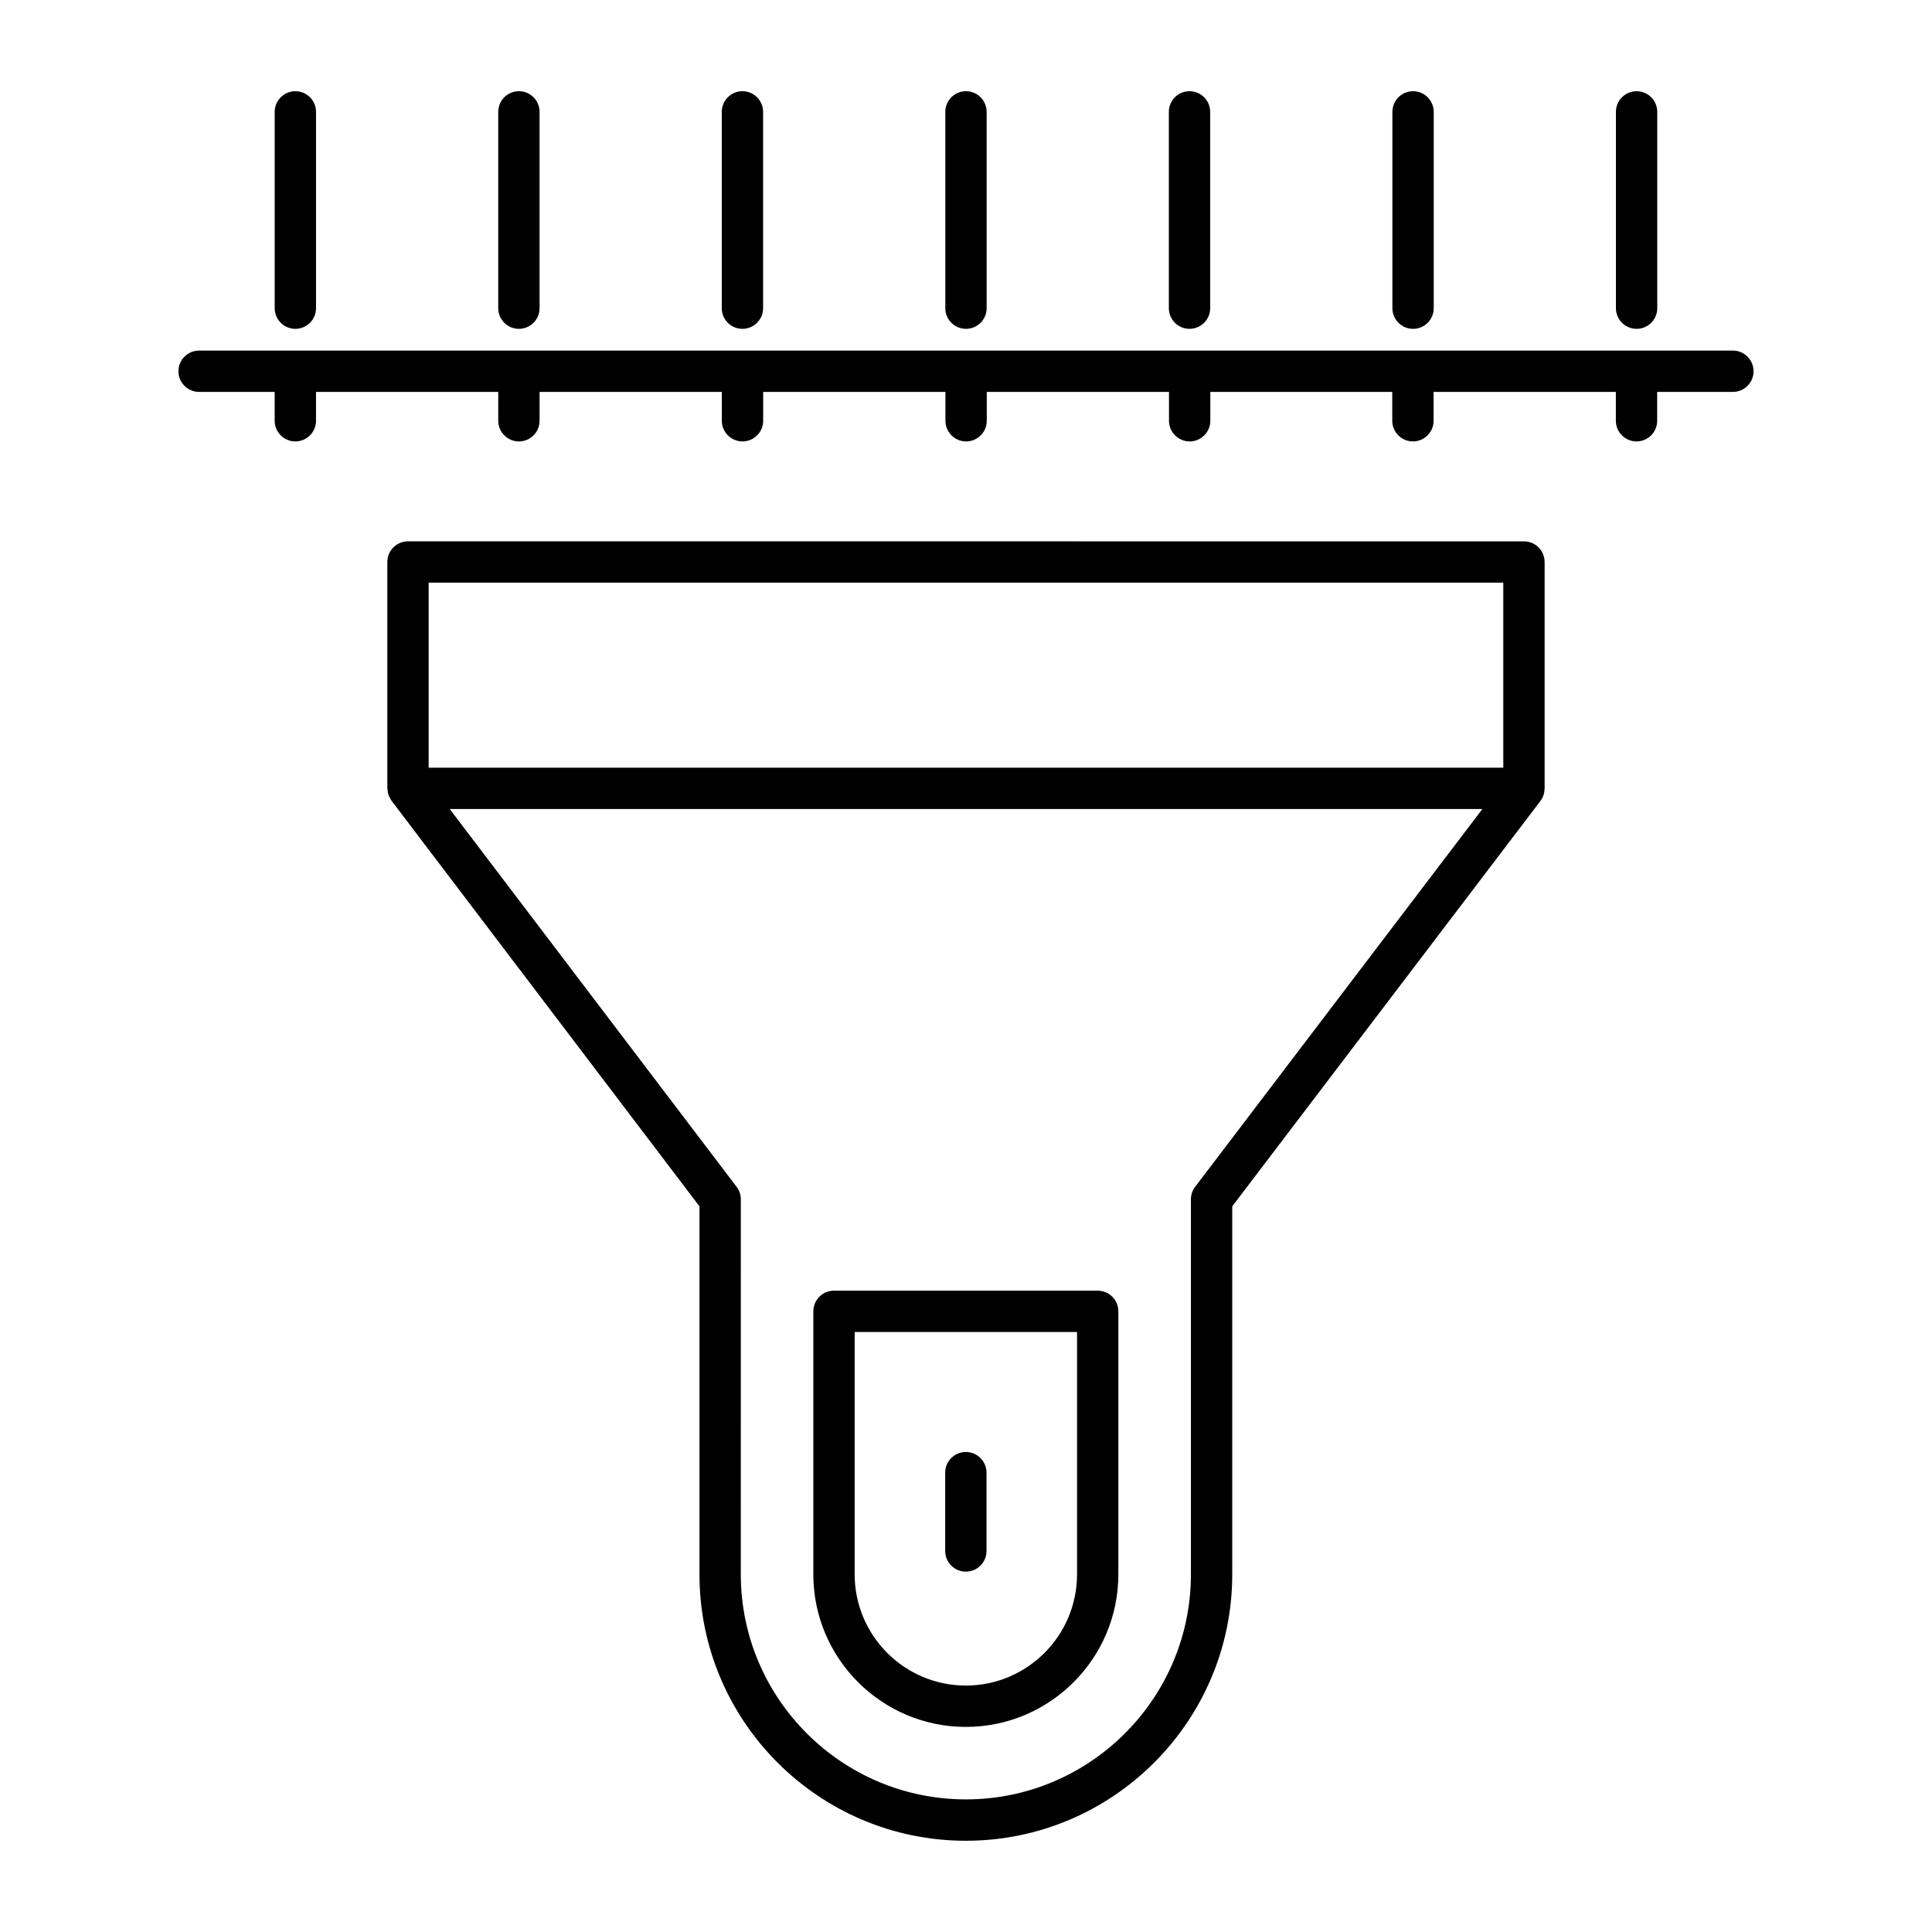
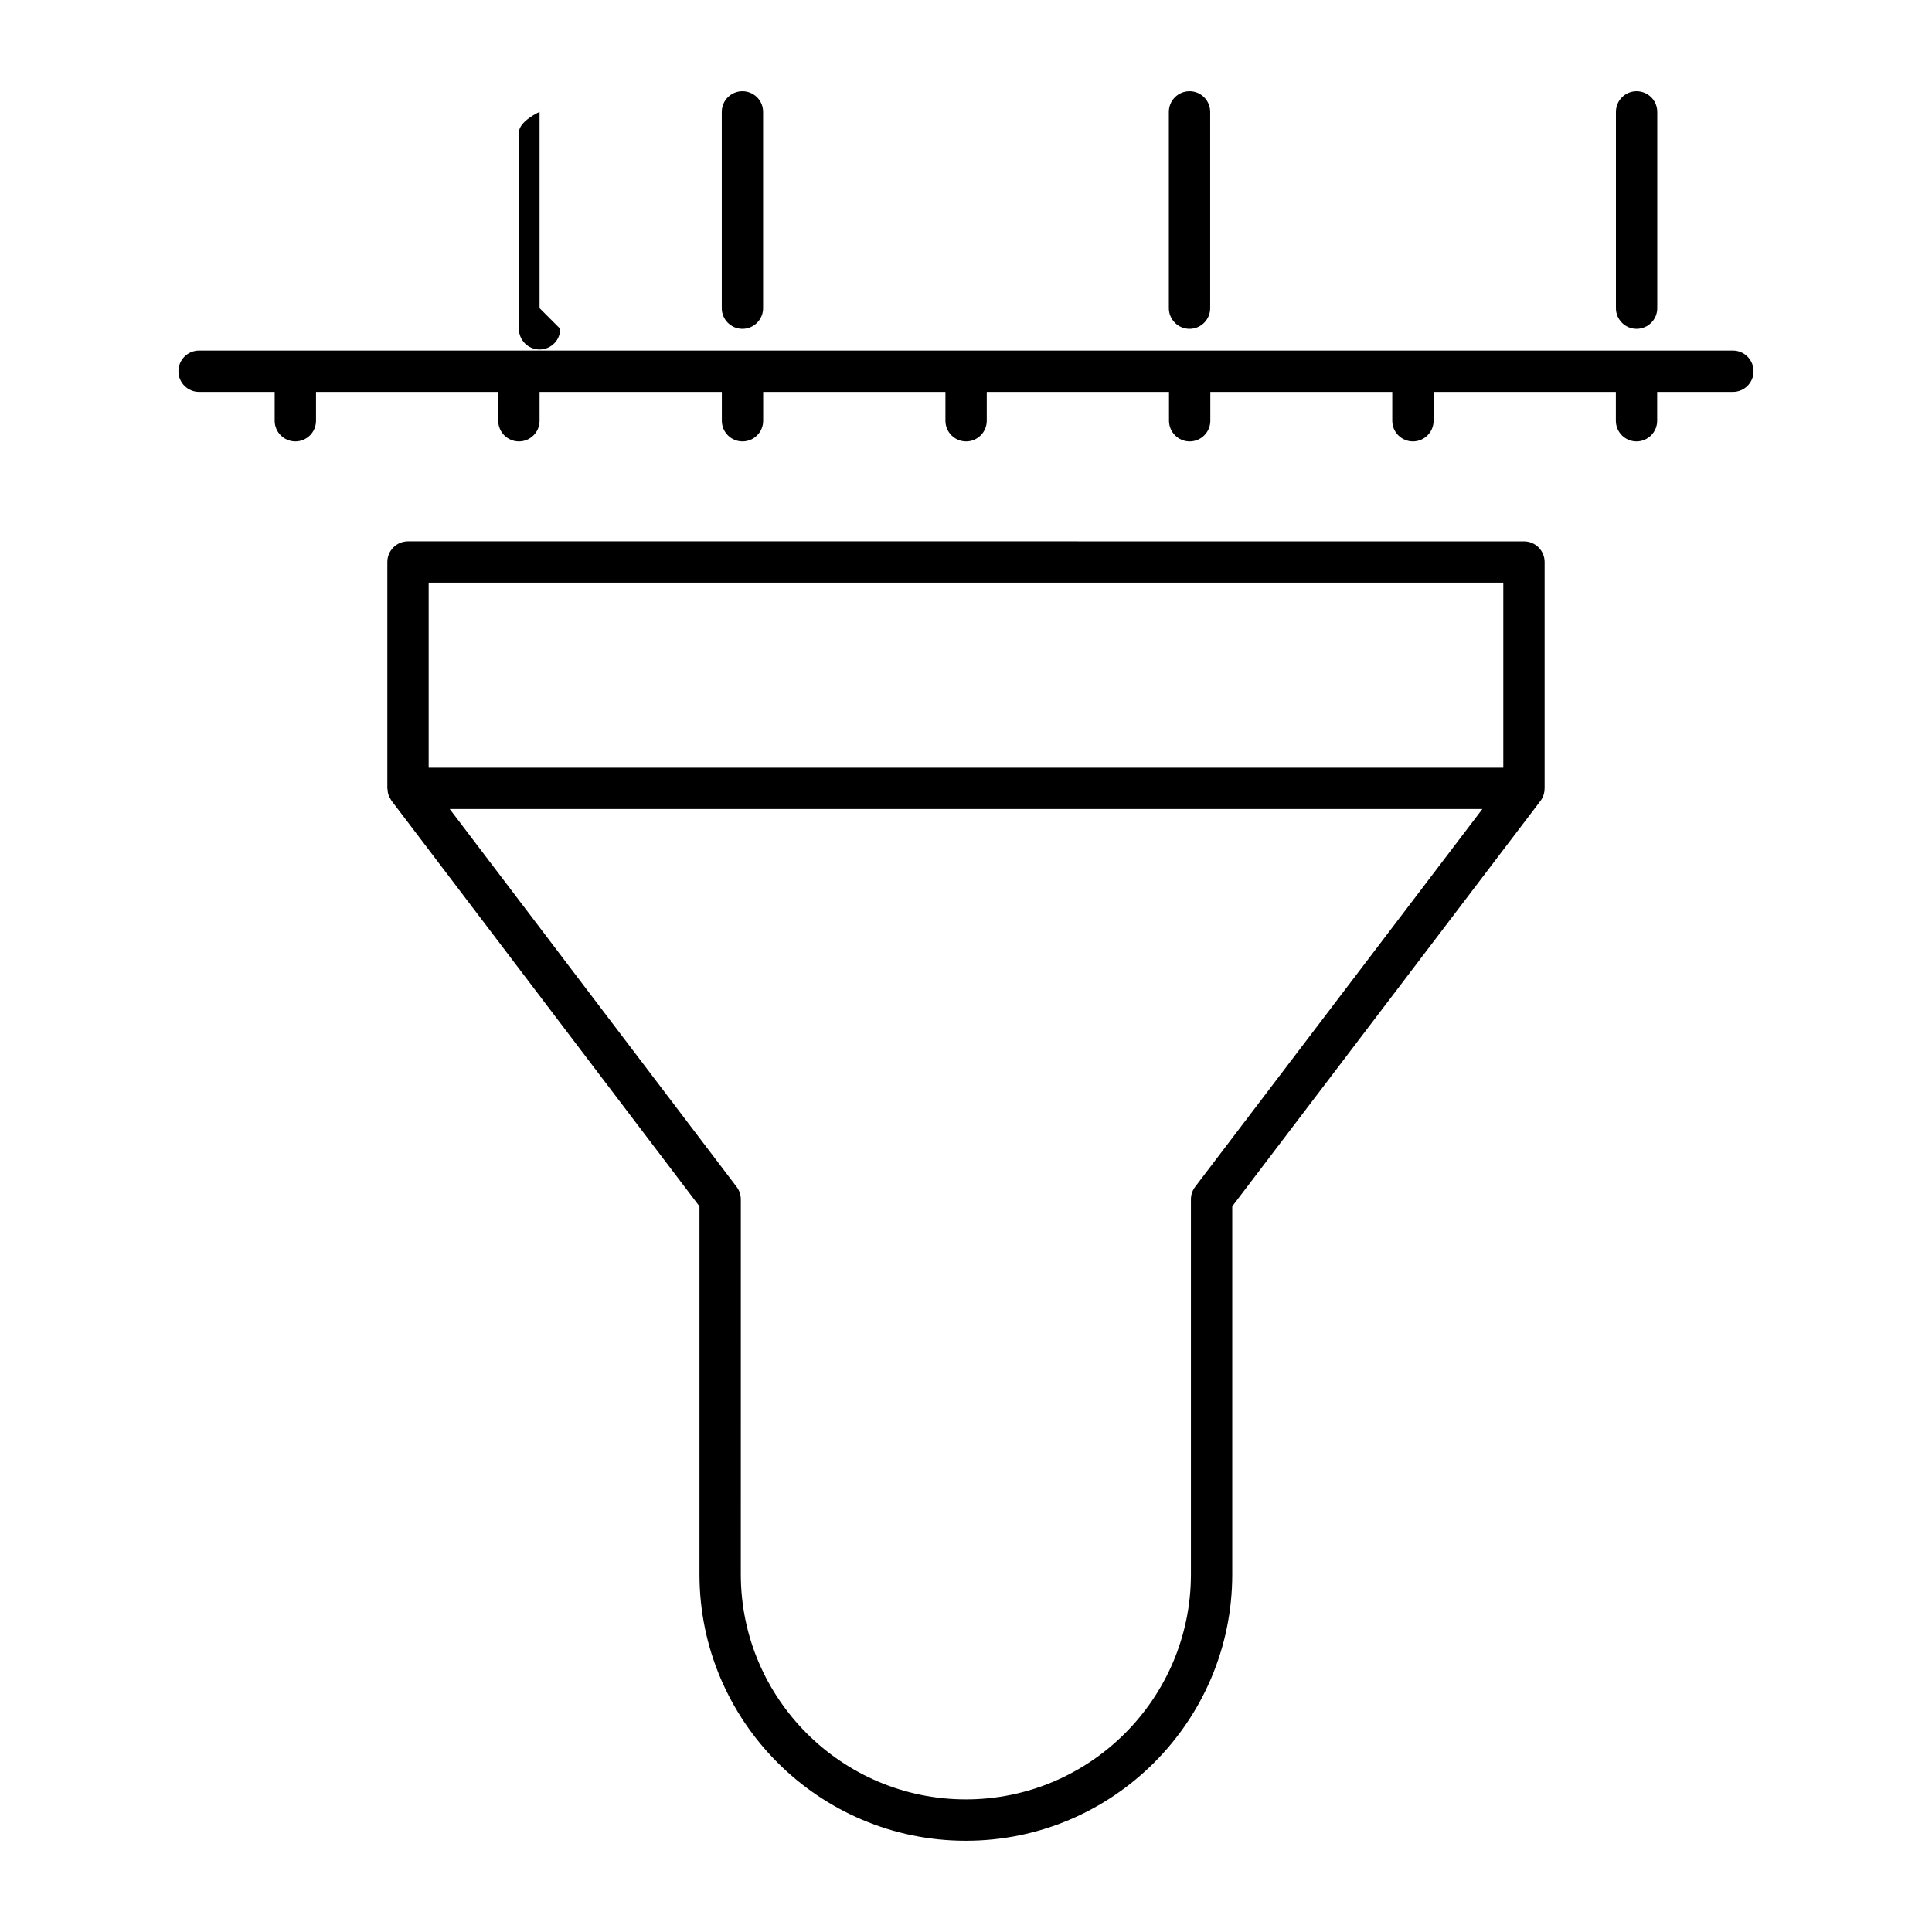
<svg xmlns="http://www.w3.org/2000/svg" fill="#000000" width="800px" height="800px" version="1.1" viewBox="144 144 512 512">
  <g>
    <path d="m399.96 631.82c38.926 0 70.598-31.668 70.598-70.59v-97.539l81.688-107.45c0.727-0.949 1.062-2.09 1.078-3.242 0-0.027 0.016-0.047 0.016-0.07v-59.988c0-3.023-2.453-5.477-5.477-5.477l-295.74-0.004c-3.023 0-5.477 2.453-5.477 5.477v59.988c0 0.098 0.051 0.176 0.055 0.273 0.031 0.59 0.133 1.176 0.348 1.73 0.074 0.191 0.195 0.344 0.293 0.523 0.141 0.266 0.254 0.539 0.438 0.781l81.586 107.46v97.539c0.004 38.922 31.672 70.59 70.594 70.59zm-142.36-333.41h284.79v49.035h-284.79zm5.578 59.988h273.67l-76.121 100.12c-0.727 0.957-1.121 2.117-1.121 3.316v99.383c0 32.887-26.762 59.641-59.645 59.641-32.887 0-59.641-26.754-59.641-59.641l0.004-99.383c0-1.199-0.391-2.359-1.113-3.309z" />
-     <path d="m399.96 601.65c22.281 0 40.414-18.133 40.414-40.414v-69.715c0-3.023-2.453-5.477-5.477-5.477h-69.879c-3.023 0-5.477 2.453-5.477 5.477v69.715c0.004 22.281 18.137 40.414 40.418 40.414zm-29.461-104.66h58.926v64.238c0 16.242-13.219 29.465-29.465 29.465-16.242 0-29.465-13.219-29.465-29.465z" />
-     <path d="m227.75 225.67v-52.023c0-3.023-2.453-5.477-5.477-5.477-3.023 0-5.477 2.453-5.477 5.477v52.023c0 3.023 2.453 5.477 5.477 5.477 3.023 0 5.477-2.453 5.477-5.477z" />
-     <path d="m286.99 225.67v-52.023c0-3.023-2.453-5.477-5.477-5.477s-5.477 2.453-5.477 5.477v52.023c0 3.023 2.453 5.477 5.477 5.477s5.477-2.453 5.477-5.477z" />
+     <path d="m286.99 225.67v-52.023s-5.477 2.453-5.477 5.477v52.023c0 3.023 2.453 5.477 5.477 5.477s5.477-2.453 5.477-5.477z" />
    <path d="m346.23 225.67v-52.023c0-3.023-2.453-5.477-5.477-5.477-3.023 0-5.477 2.453-5.477 5.477v52.023c0 3.023 2.453 5.477 5.477 5.477 3.023 0 5.477-2.453 5.477-5.477z" />
-     <path d="m405.47 225.67v-52.023c0-3.023-2.453-5.477-5.477-5.477-3.023 0-5.477 2.453-5.477 5.477v52.023c0 3.023 2.453 5.477 5.477 5.477 3.023 0 5.477-2.453 5.477-5.477z" />
    <path d="m464.71 225.67v-52.023c0-3.023-2.453-5.477-5.477-5.477s-5.477 2.453-5.477 5.477v52.023c0 3.023 2.453 5.477 5.477 5.477s5.477-2.453 5.477-5.477z" />
-     <path d="m523.95 225.67v-52.023c0-3.023-2.453-5.477-5.477-5.477-3.023 0-5.477 2.453-5.477 5.477v52.023c0 3.023 2.453 5.477 5.477 5.477 3.023 0 5.477-2.453 5.477-5.477z" />
    <path d="m583.19 225.67v-52.023c0-3.023-2.453-5.477-5.477-5.477-3.023 0-5.477 2.453-5.477 5.477v52.023c0 3.023 2.453 5.477 5.477 5.477 3.023 0 5.477-2.453 5.477-5.477z" />
    <path d="m577.69 260.98c3.023 0 5.477-2.453 5.477-5.477v-7.641h20.066c3.023 0 5.477-2.453 5.477-5.477s-2.453-5.477-5.477-5.477h-406.47c-3.023 0-5.477 2.453-5.477 5.477s2.453 5.477 5.477 5.477h20.031v7.641c0 3.023 2.453 5.477 5.477 5.477 3.023 0 5.477-2.453 5.477-5.477v-7.641h48.293v7.641c0 3.023 2.453 5.477 5.477 5.477s5.477-2.453 5.477-5.477v-7.641h48.301v7.641c0 3.023 2.453 5.477 5.477 5.477 3.023 0 5.477-2.453 5.477-5.477v-7.641h48.301v7.641c0 3.023 2.453 5.477 5.477 5.477 3.023 0 5.477-2.453 5.477-5.477v-7.641h48.293v7.641c0 3.023 2.453 5.477 5.477 5.477 3.023 0 5.477-2.453 5.477-5.477v-7.641h48.215v7.641c0 3.023 2.453 5.477 5.477 5.477s5.477-2.453 5.477-5.477v-7.641h48.301v7.641c0.004 3.023 2.453 5.477 5.477 5.477z" />
-     <path d="m399.96 560.5c3.023 0 5.477-2.453 5.477-5.477v-20.75c0-3.023-2.453-5.477-5.477-5.477-3.023 0-5.477 2.453-5.477 5.477v20.75c0.004 3.027 2.453 5.477 5.477 5.477z" />
  </g>
</svg>